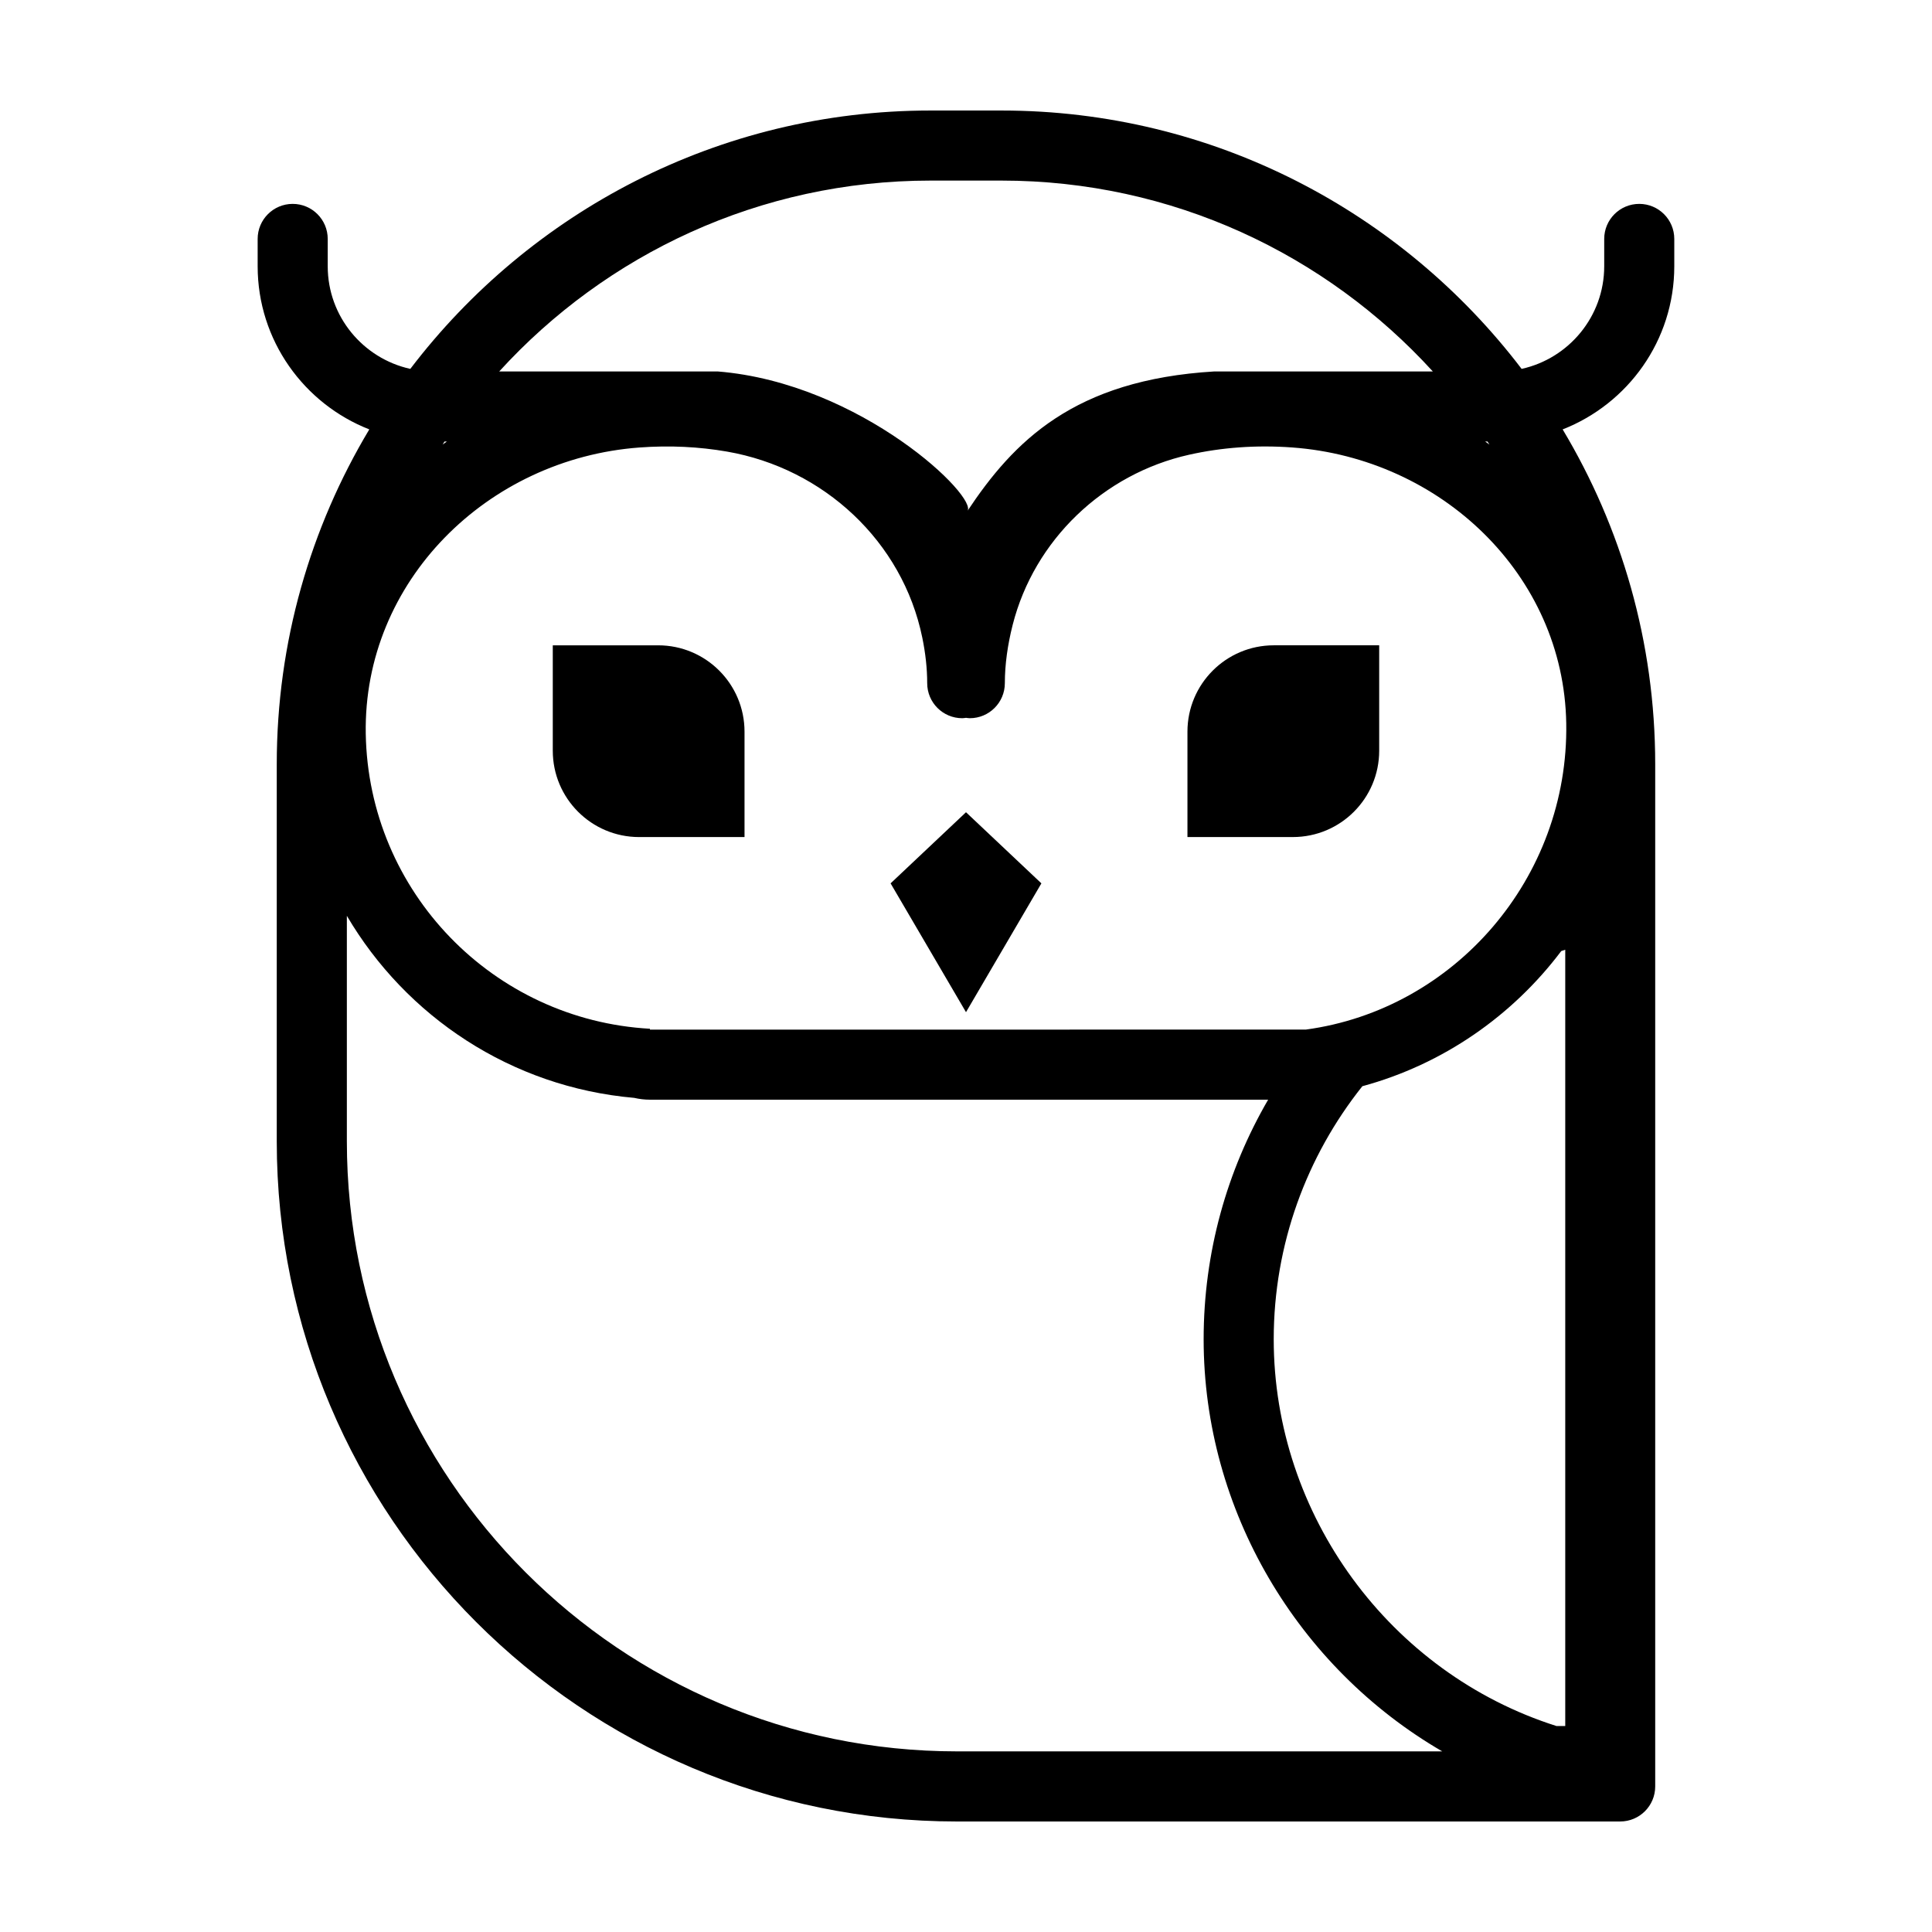
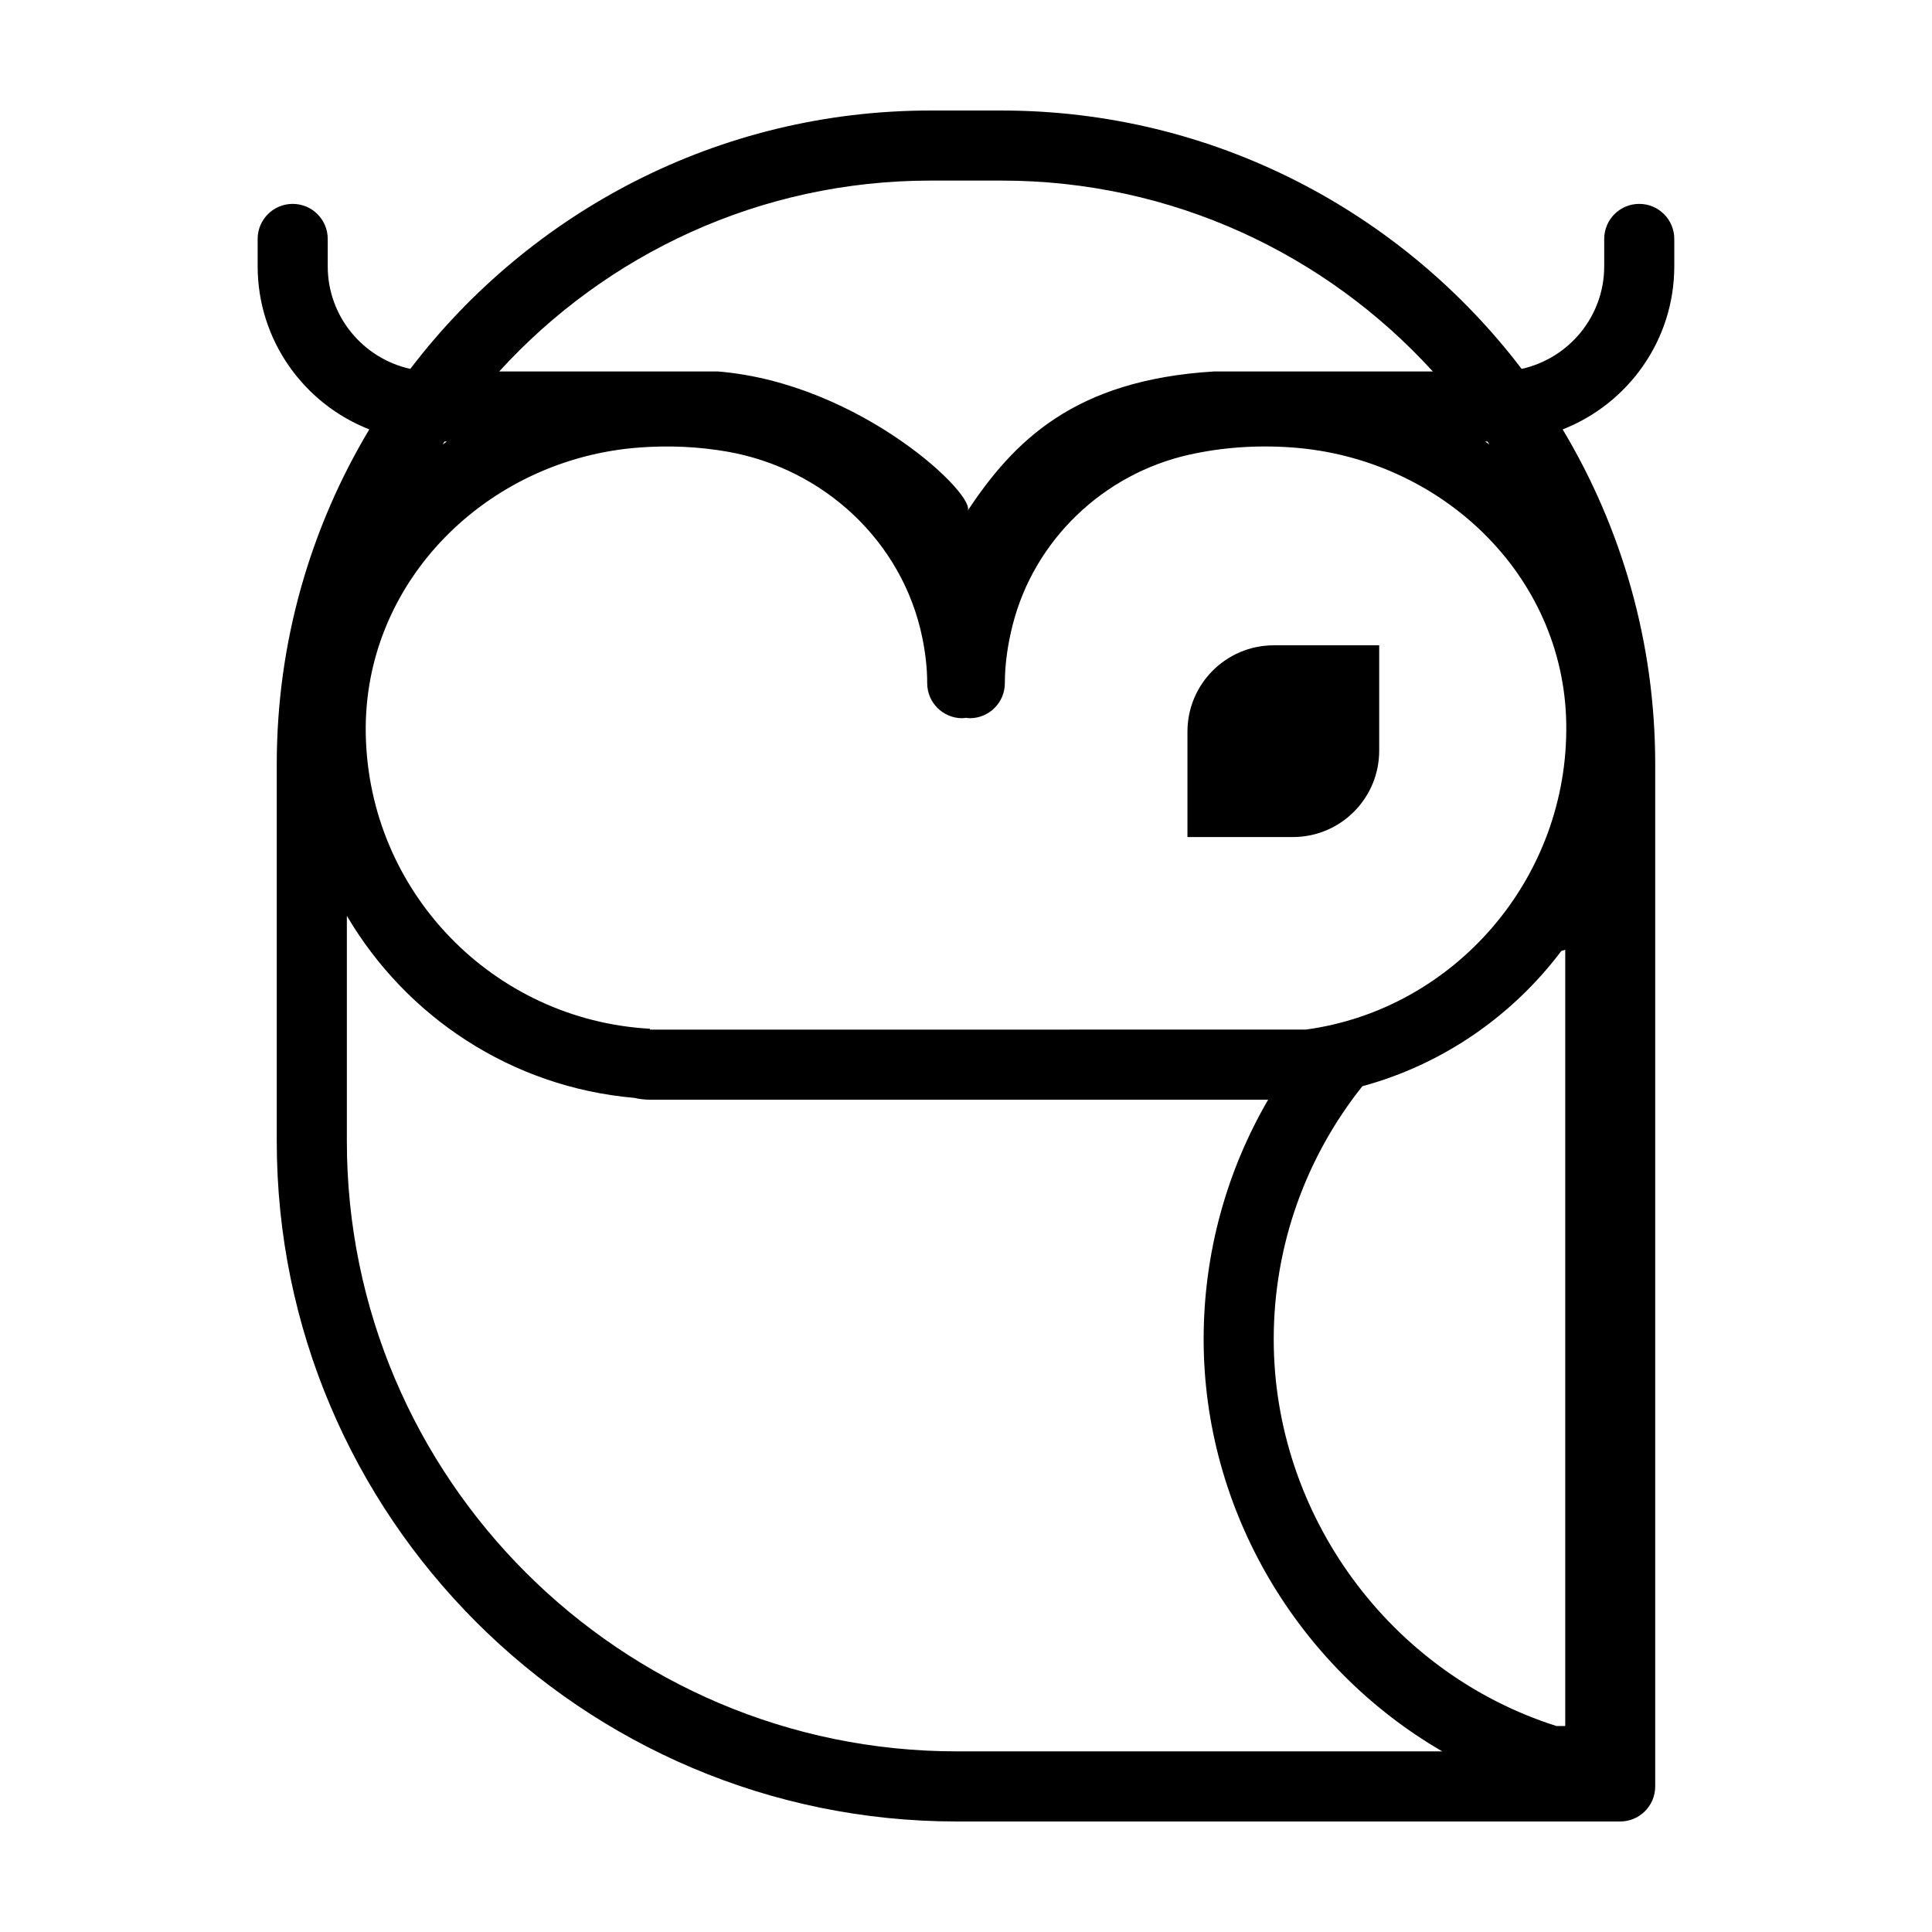
<svg xmlns="http://www.w3.org/2000/svg" fill="#000000" width="800px" height="800px" version="1.1" viewBox="144 144 512 512">
  <g>
    <path d="m241.87 257.79c-15.559 25.977-24.527 56.324-24.527 88.742v99.93c0 99.391 80.859 180.25 180.25 180.25h175.77c5.129 0 9.285-4.156 9.285-9.285v-270.89c0-32.414-8.969-62.77-24.527-88.742 17.289-6.769 29.582-23.574 29.582-43.23v-7.25c0-5.129-4.156-9.285-9.285-9.285-5.129 0-9.285 4.156-9.285 9.285v7.25c0 13.312-9.391 24.434-21.887 27.191-31.668-41.578-81.668-68.469-137.85-68.469h-18.809c-56.18 0-106.17 26.895-137.85 68.469-12.496-2.754-21.887-13.879-21.887-27.191v-7.25c0-5.129-4.156-9.285-9.285-9.285s-9.285 4.156-9.285 9.285v7.25c0.004 19.656 12.301 36.465 29.59 43.23zm155.72 350.34c-89.145 0-161.67-72.523-161.67-161.67v-59.762c15.668 26.648 43.5 45.398 76.16 48.25 1.336 0.312 2.731 0.48 4.16 0.48h163.83c-10.906 18.746-17.094 40.484-17.094 63.484 0 45.387 24.992 87.02 63.234 109.22zm161.22-6.711h-2.316c-44.199-14.027-74.945-55.984-74.945-102.5 0-25.18 8.742-48.547 23.488-67.059 21.438-5.824 39.797-18.695 52.707-35.816 0.359-0.109 0.707-0.25 1.062-0.359v205.74zm-20.609-340.41c0.176 0.262 0.336 0.535 0.516 0.797-0.379-0.266-0.754-0.539-1.137-0.797zm-147.6-69.152h18.809c45.23 0 85.988 19.523 114.3 50.578h-57.871c-37.281 2.223-53.238 18.574-65.531 37.086 3.336-3.481-28.012-34.023-66.141-37.086-0.086-0.004-57.867 0-57.867 0 28.305-31.055 69.062-50.578 114.3-50.578zm-128.8 69.152h0.625c-0.383 0.262-0.754 0.527-1.137 0.797 0.176-0.266 0.336-0.535 0.512-0.797zm51.668 1.582c8-0.59 15.773-0.203 23.18 1.082 25.629 4.438 46.543 23.824 51.766 49.305 0.848 4.121 1.301 8.191 1.301 12.07 0 5.129 4.156 9.285 9.285 9.285 0.344 0 0.672-0.066 1.004-0.102 0.332 0.035 0.66 0.102 1.004 0.102 5.129 0 9.285-4.156 9.285-9.285 0-4.934 0.734-10.168 2.07-15.434 5.719-22.52 24.066-40.027 46.738-45.102 8.629-1.934 17.836-2.625 27.355-1.93 39.328 2.867 71.949 33.664 72.613 73.086 0.691 41.016-29.617 75.859-69.035 81.184l-173.79 0.004v-0.227c-41.52-2.309-74.594-36.258-75.316-78.18-0.691-40.387 32.262-72.895 72.543-75.859z" />
-     <path d="m419.98 378.1-19.98-18.848-19.984 18.848 19.984 34.137z" />
-     <path d="m313.38 365.83h27.926v-27.926c0-12.641-10.246-22.887-22.887-22.887h-27.926v27.926c0 12.637 10.246 22.887 22.887 22.887z" />
    <path d="m509.5 342.94v-27.926h-27.926c-12.641 0-22.887 10.246-22.887 22.887v27.926h27.926c12.645 0.004 22.887-10.246 22.887-22.887z" />
  </g>
</svg>